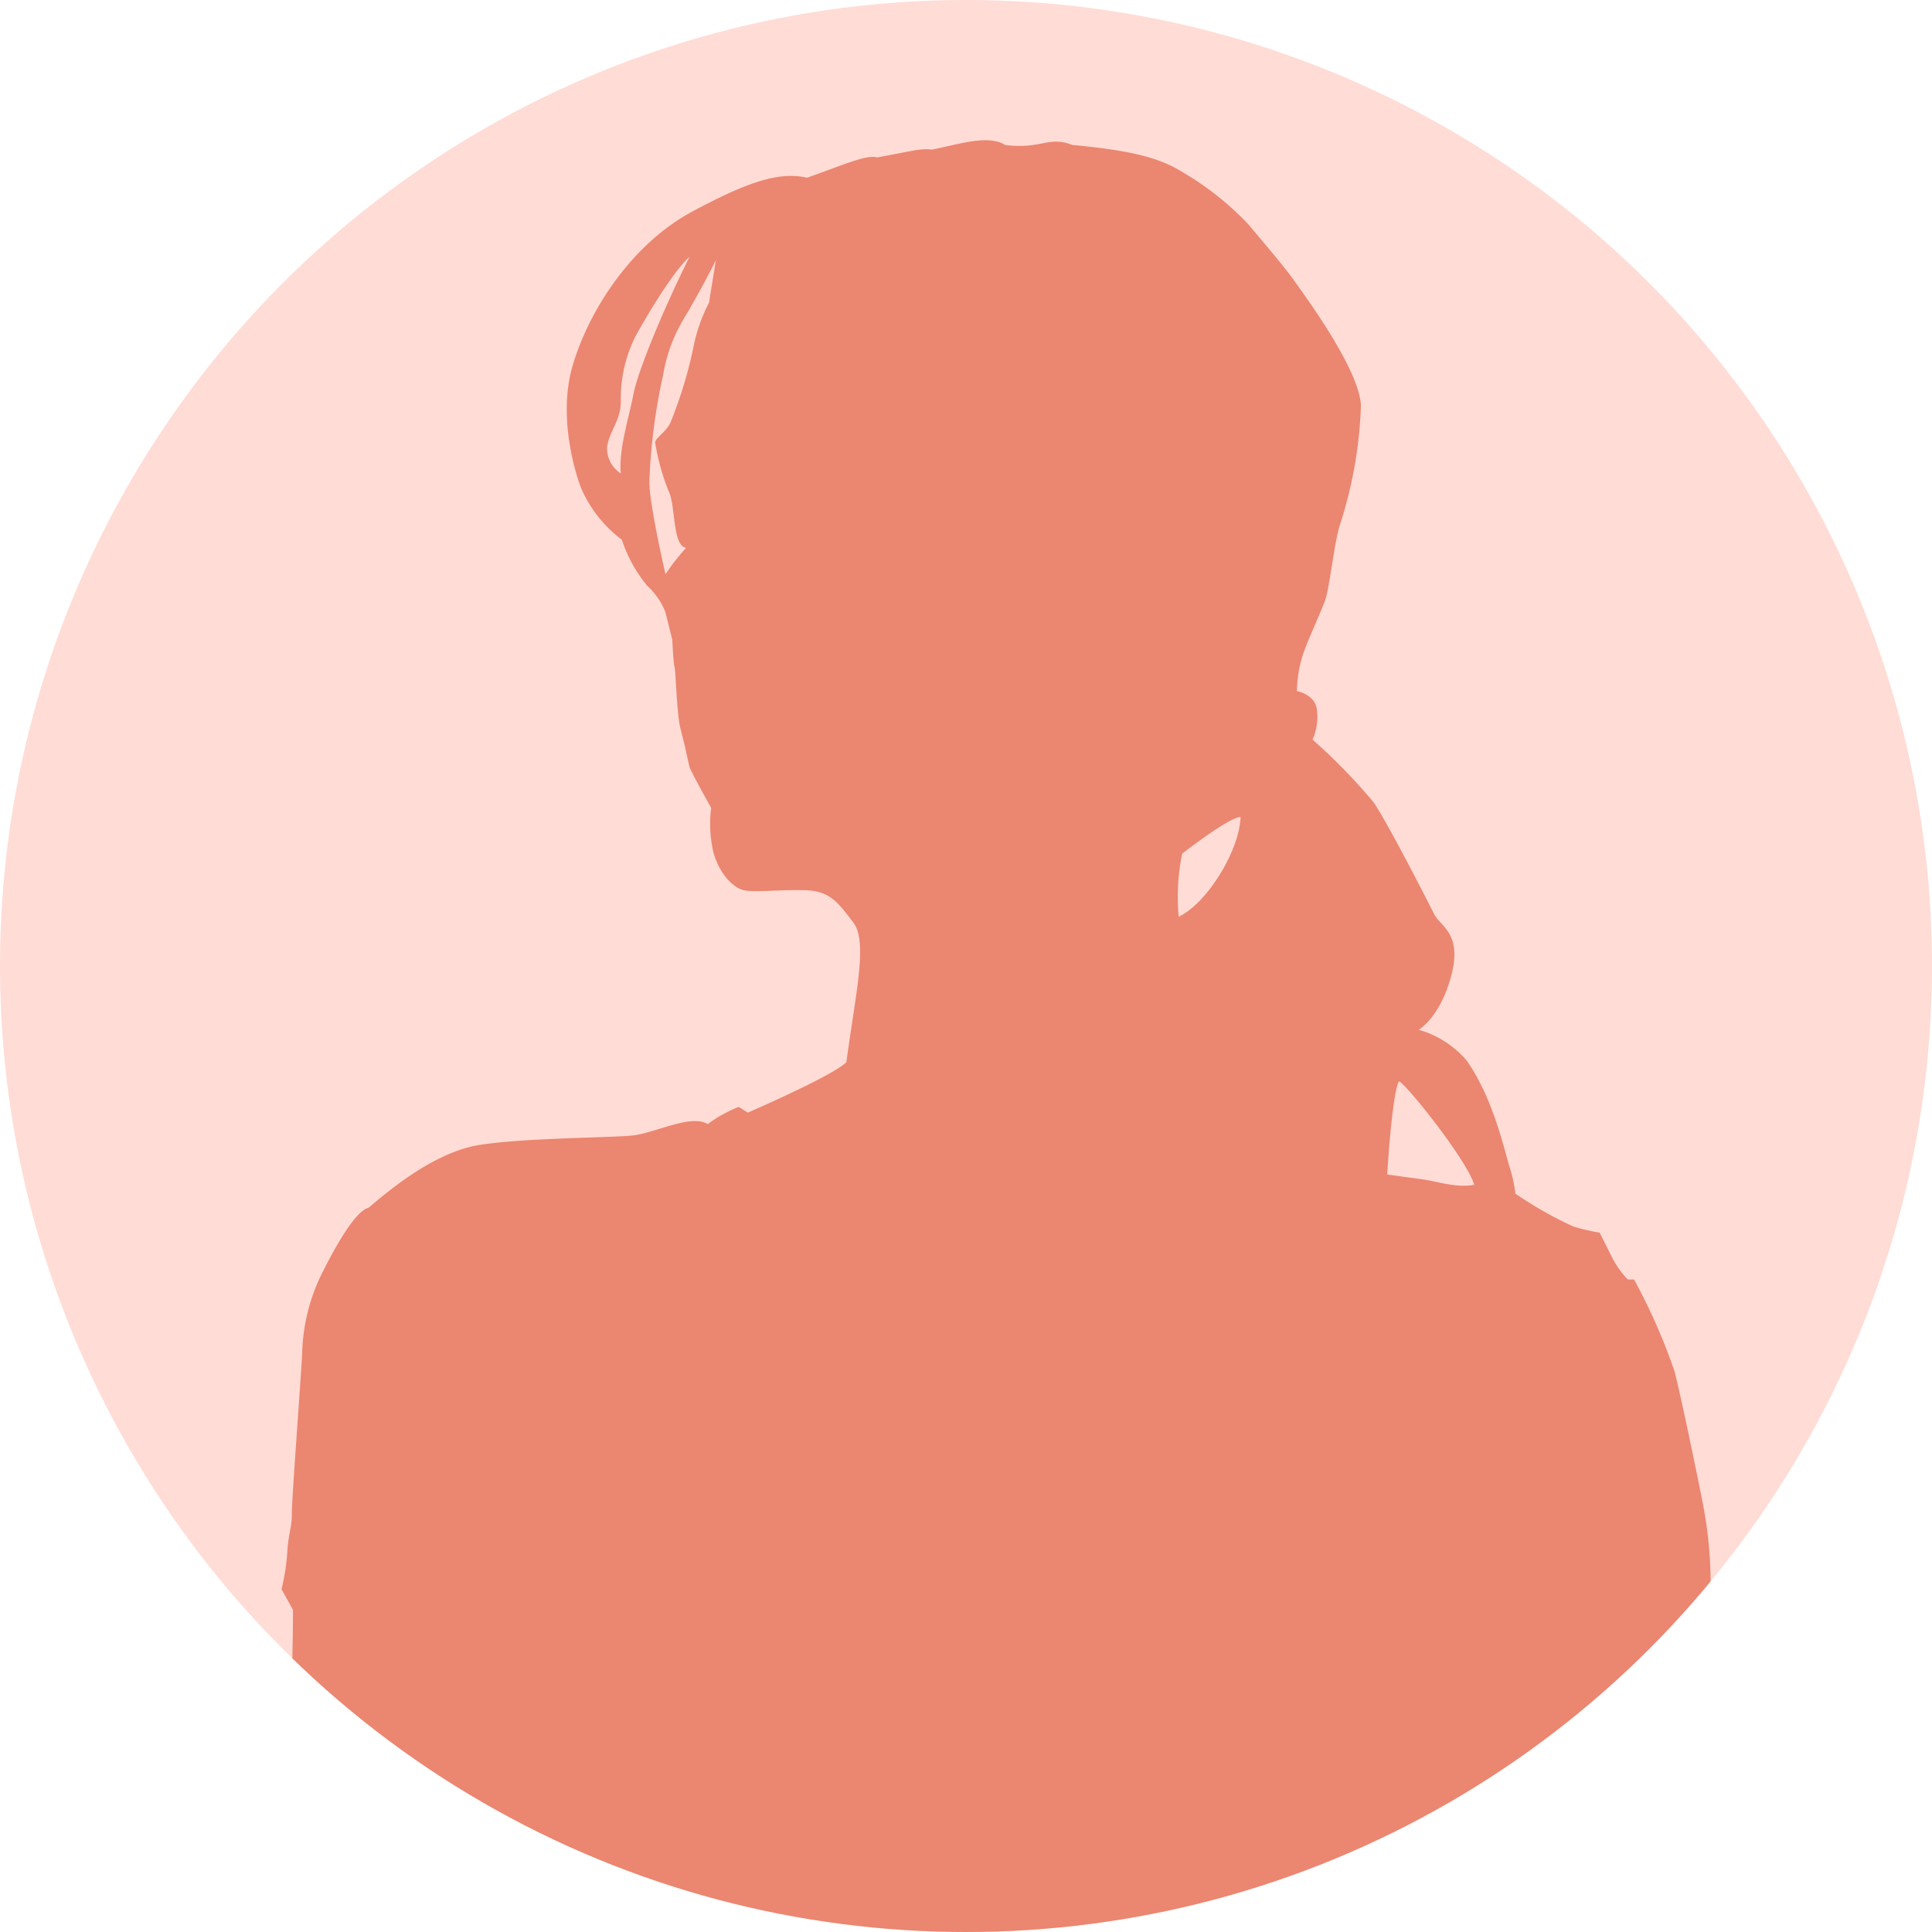
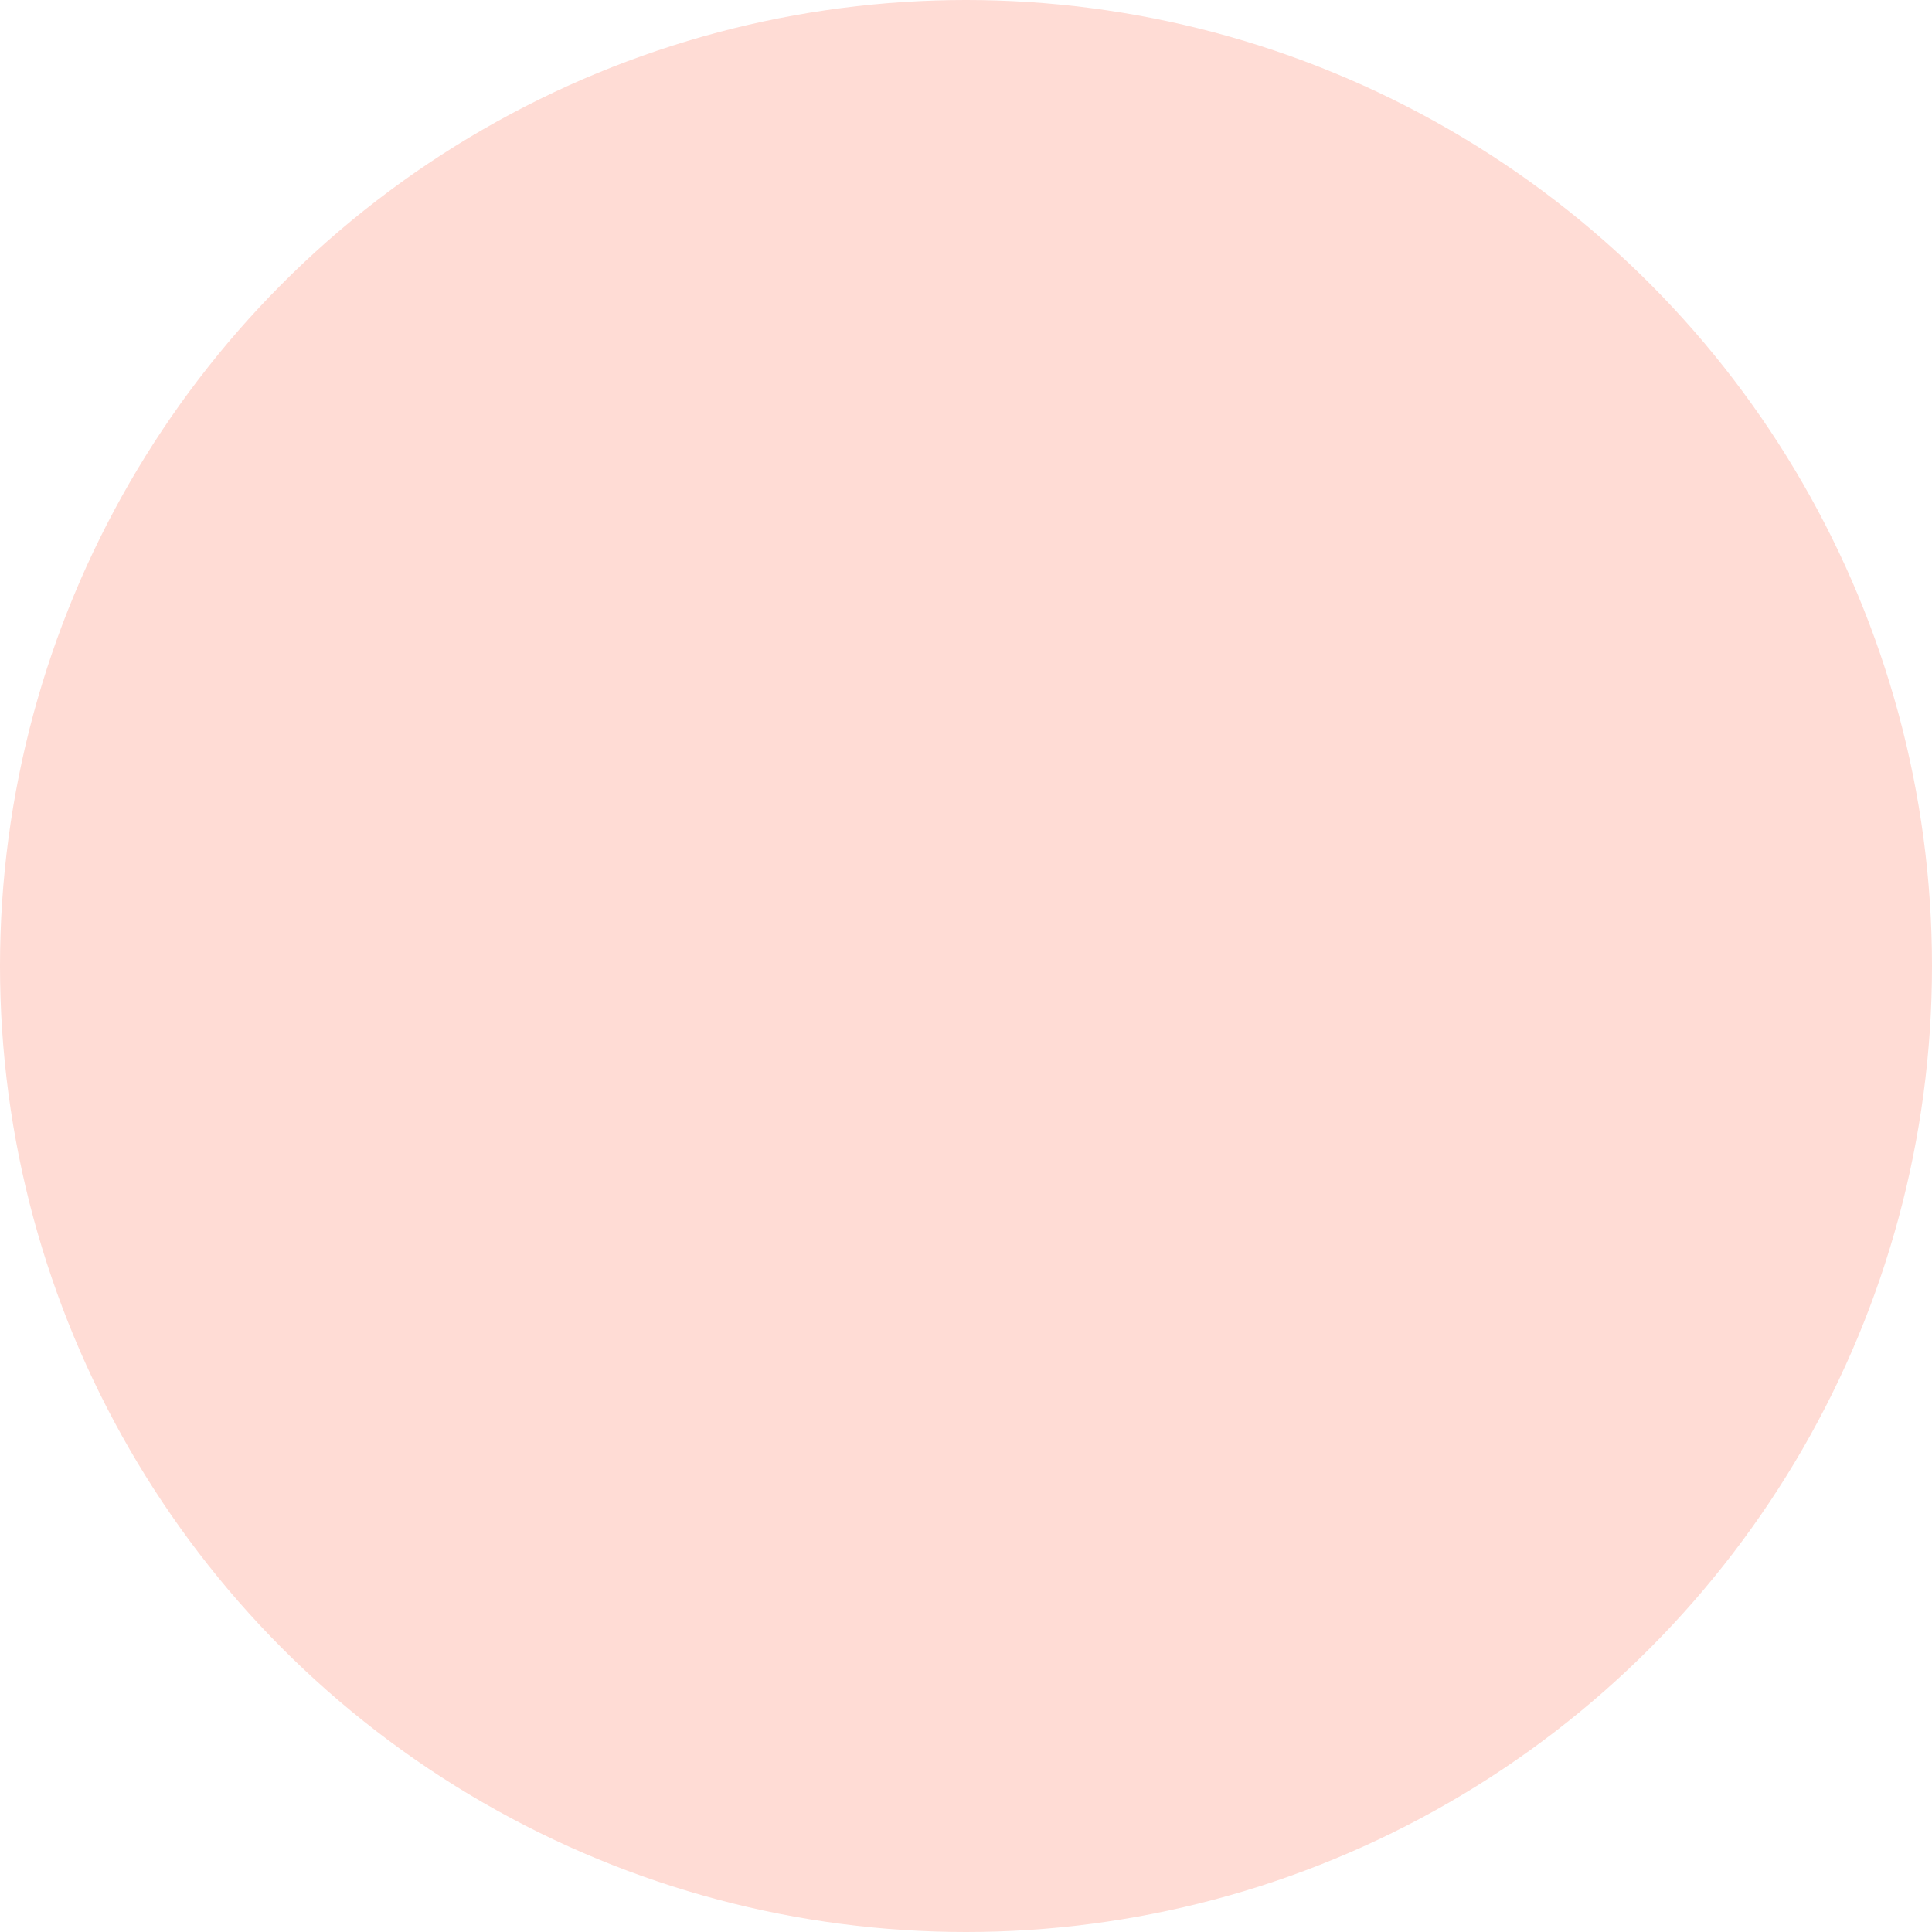
<svg xmlns="http://www.w3.org/2000/svg" width="160" height="160" viewBox="0 0 160 160">
  <defs>
    <clipPath id="clip-path">
-       <circle id="楕円形_7" data-name="楕円形 7" cx="80" cy="80" r="80" transform="translate(2679 4349)" fill="#eb8671" />
-     </clipPath>
+       </clipPath>
  </defs>
  <g id="グループ_41" data-name="グループ 41" transform="translate(-401 -4299)">
    <g id="グループ_18" data-name="グループ 18">
      <circle id="楕円形_1" data-name="楕円形 1" cx="80" cy="80" r="80" transform="translate(401 4299)" fill="#ffdcd5" />
      <g id="マスクグループ_8" data-name="マスクグループ 8" transform="translate(-2278 -50)" clip-path="url(#clip-path)">
        <path id="パス_6" data-name="パス 6" d="M477.125,28.694s-2.067-5.3-.643-10.08,5.038-10.082,9.82-12.668,7.368-3.359,9.565-2.842c2.972-1.034,4.91-1.939,5.816-1.682,2.844-.517,3.618-.775,4.523-.646,2.067-.388,4.652-1.293,6.074-.388,2.974.388,3.62-.775,5.558,0,4.136.388,6.979.9,9.048,2.2a24.52,24.52,0,0,1,5.557,4.393c1.293,1.552,2.973,3.49,3.879,4.782s5.3,7.236,5.429,10.209a35.6,35.6,0,0,1-1.682,9.694c-.517,1.423-.906,5.428-1.293,6.463s-1.294,2.973-1.809,4.395a10.5,10.5,0,0,0-.517,3.1s1.68.259,1.68,1.809a4.611,4.611,0,0,1-.389,2.2,48.861,48.861,0,0,1,5.04,5.17c1.164,1.679,4.525,8.271,5.041,9.3s2.326,1.552,1.42,5.041-2.713,4.523-2.713,4.523a8.064,8.064,0,0,1,4.005,2.585c2.068,2.972,2.971,6.85,3.489,8.659a11.026,11.026,0,0,1,.517,2.327,32.682,32.682,0,0,0,4.782,2.714,16.737,16.737,0,0,0,2.2.516s.517,1.034,1.035,2.067a7.761,7.761,0,0,0,1.292,1.81h.518a48.726,48.726,0,0,1,3.36,7.625c.646,2.585,1.811,8.272,2.325,10.856a35.125,35.125,0,0,1,.647,7.755c-.129,1.68.648,2.2.648,2.2l-.13,2.584a1.272,1.272,0,0,1-.258,1.423c-.389,3.618-.907,10.856-.26,14.863s1.293,11.115,1.94,13.441,2.97,11.761,3.876,15.122.518,5.816,2.587,8.143,6.849,4.136,10.21,6.333,16.154,7.883,18.738,8.918,9.564,3.231,13.443,4.522,7.625,3.232,8.271,3.232,1.163-1.293,3.619-1.293,5.428-.647,7.755-.776,5.042-.388,6.462-.517a20.041,20.041,0,0,1,4.525.387,45.405,45.405,0,0,1,5.558,1.552c1.034.259,4.265.647,5.039,2.068s.129,2.2-.258,3.1-1.81,1.293-1.81,1.293,2.068.646,2.328,1.55.388,2.973-.518,3.62a3.866,3.866,0,0,1-2.584.387c-.646,0-2.973.13-2.973.13s1.938,1.421,1.938,2.326a4,4,0,0,1-1.423,2.714,3.09,3.09,0,0,1-2.2.388,11.36,11.36,0,0,1-3.1-1.421c-.648-.389-1.939.129-1.68.646s2.2.9,2.713,1.811a2.029,2.029,0,0,1-1.68,2.843,29.571,29.571,0,0,1-5.814-.259c-1.878-.141-3.71-.809-6.718-1.333a99.028,99.028,0,0,1-14.769-4.516,37.489,37.489,0,0,0-9.1-2.8c-1.857-.174-5.741-1.085-10.01-2.065s-14.419-3.92-22.4-6.3-14.907-5.46-17.183-6.895-3.676-4.444-4.48-5.214-3.364-6.094-4.359-10.578-1-4.768-2.706-11.67-2.988-11.669-3.842-15.3a84.754,84.754,0,0,1-1.706-9.18,32.147,32.147,0,0,1-.213-6.119c-1.426,2.846-3.347,7.329-3.489,7.614s.141,1.494-.5,1.991a5.424,5.424,0,0,1-1.139,2.848c-.426,1.423-2.278,6.83-3.13,10.6s-1.14,8.467-1.495,9.037-.141.925-.285,2.134a4.558,4.558,0,0,1-1.21,2.278l.358,1.352a42.193,42.193,0,0,1,2.844,3.771c1.709,2.49,2.278,3.771,3.416,5.337a76.142,76.142,0,0,1,5.834,9.323c1.639,3.344,5.48,11.742,6.264,13.093s4.979,7.9,7.043,11.741,6.193,11.955,6.973,13.236,1.566,2.776,1.566,2.776,9.039,7.4,12.168,10.034,9.323,8.254,11.032,9.463,19.995,16.153,22.77,18.075,7.97,5.692,10.6,7.47,11.244,6.265,12.667,7.119,8.894,4.055,12.524,5.619,12.882,5.693,14.232,6.334c3.7.783,14.017,4.485,17.506,5.835s7.969,3.06,9.676,3.557a29.378,29.378,0,0,1,6.193,2.492c2.489,1.352,2.489,1.779,5.478,2.989a57.4,57.4,0,0,1,6.618,2.846c-.354,1.779-1.066,3.059-2.7,5.478a36.334,36.334,0,0,1-4.34,4.984,2.439,2.439,0,0,1-2.135.924,10.845,10.845,0,0,1-2.064-.427,3.227,3.227,0,0,0-1.921.356c-.64.5-2.633,3.843-4.7,5.623s-6.9,6.759-8.327,8.039a30.69,30.69,0,0,0-3.63,4.554,49.277,49.277,0,0,1-6.048,6.121c-1.284.854-5.835,4.411-7.045,5.336s-4.555,6.189-6.05,7.185-7.184,5.411-11.812,7.9-6.9,3.273-7.9,4.338-10.247,6.9-15.369,8.683-13.593,5.265-14.872,5.265-2.563-.425-3.274-.425-4.555,2.276-8.823,3.7a88.3,88.3,0,0,1-20.639,3.842c-8.252.5-10.673.142-12.665.215s-4.84.07-4.84.07l1,2.7a20.044,20.044,0,0,1-3.274,1.282c-1.424.354-2.348.5-3.985.925a16.294,16.294,0,0,1-2.7.5s-.141-.711-1.07-.355a11.157,11.157,0,0,1-1.635.5s0,5.764-.285,8.9-1.635,13.092-2.134,16.226-2.56,23.339-3.131,25.545S544.116,466,544.116,466a29.661,29.661,0,0,0,0,7.614c.571,3.7.7,4.631.7,4.631s5.036,3.112,5.747,6.812-1.753,8.765-1.753,12.038.569,17.792.569,20.638-.142,4.126-.142,4.126-2.42,1.138-3.273.142c.142-2.135,1-1.85,1-5.693s0-12.949-.429-15.226a31.568,31.568,0,0,0-1.138-4.271,89.242,89.242,0,0,0-4.554,11.668c-1.139,4.414-1.139,10.959-3.986,14.091s-4.41,7.544-16.792,7.119-17.078-1.14-16.083-1.851c-1.85-1.281-2.134-2.136-1.565-3.132a37.511,37.511,0,0,1-14.658,3.986c-5.692.426-12.951.426-11.672-1.85a4.971,4.971,0,0,1-.14-7.4c2.133-1.993,4.979-4.839,6.12-6.118s2.7-2.705,2.7-2.705a66.14,66.14,0,0,0,.714-8.825c0-4.269-1.282-7.683-.57-10.244-.57-9.538-1.567-11.387-1.424-15.087a16.429,16.429,0,0,1,1.139-5.836s-3.558-14.657-4.839-22.77-6.689-29.175-6.689-29.175l-1-1.708-4.554-.142s.426,1.28-.569,1.706a28.85,28.85,0,0,1-11.1.57c-4.981-.712-12.666-1.281-12.666-1.281s1.564-15.654,1.85-20.066,1.28-16.223,2.846-33.446,2.7-26.9,3.274-34.3,1.137-13.378,1.137-13.378-5.407,1.851-7.543,2.278-3.416.569-4.7.854a8.487,8.487,0,0,0-2.989,1.565c-.856.569-3.841,1.564-4.839-1.565s-3.417-15.228-3.844-17.648-.852-4.27-.852-4.27a10.361,10.361,0,0,0-2.419-1c-.571,0-1.568.712-2.565.569s-1.565-.853-1.565-3.13a80.648,80.648,0,0,0-1.28-11.1c-.57-2.7-1.138-5.693-.141-7.4a3.051,3.051,0,0,1,3.178-1.708c.71.141,1.566,0,3.321-.664a8.343,8.343,0,0,0,1.421-.665l-1.043-1.9a2.147,2.147,0,0,1,.191-2.56c1.042-1.425,2.845-2.754,3.888-4.175s4.364-4.934,4.649-5.979a4.8,4.8,0,0,1,1.423-2.56,8.179,8.179,0,0,0,1.9-2.753c.569-1.139.949-1.994.664-2.941a5.841,5.841,0,0,1,.191-3.984c.663-1.519,1.137-2.941,1.8-7.306s1.9-12.619,2.469-20.115,1.708-16.888,2.656-24.1a161.162,161.162,0,0,1,2.94-17.742,86.481,86.481,0,0,0,3.131-22.771c.285-12.144.381-18.786.666-22.771s.284-9.394.284-9.394l-.95-1.706a17.061,17.061,0,0,0,.475-3.036c.094-1.614.38-1.993.38-3.226s.663-9.962.854-13.187a15.648,15.648,0,0,1,1.705-6.833c.951-1.9,2.659-5.028,3.8-5.313,1.8-1.518,5.5-4.649,9.3-5.218s10.626-.57,12.524-.76,4.838-1.8,6.26-.949a11.727,11.727,0,0,1,2.563-1.423l.759.474s7.019-3.036,8.16-4.175c.759-5.693,1.8-9.963.571-11.574s-1.9-2.561-3.8-2.658-4.269.19-5.22,0-2.086-1.423-2.559-3.13a10.441,10.441,0,0,1-.19-3.7s-1.709-3.037-1.8-3.416-.38-1.708-.38-1.708l-.38-1.518c-.283-1.139-.379-4.744-.473-5.029s-.19-2.276-.19-2.276l-.57-2.278a5.949,5.949,0,0,0-1.519-2.183,11.932,11.932,0,0,1-2.088-3.8,10.591,10.591,0,0,1-3.422-4.395M481.5,21.04c.381-1.991,2.56-7.21,4.649-11.385-1.329,1.138-3.7,5.124-4.554,6.735a11.539,11.539,0,0,0-1.138,5.22c0,1.613-.95,2.465-1.141,3.8a2.475,2.475,0,0,0,1.141,2.181c-.19-1.993.663-4.553,1.043-6.547m1.329,7.115c-.1,1.614,1.328,7.78,1.328,7.78a18.376,18.376,0,0,1,1.706-2.183c-1.137-.19-.853-3.415-1.423-4.648a18.328,18.328,0,0,1-1.138-4.081c0-.379,1.044-.949,1.329-1.8a36.694,36.694,0,0,0,1.8-5.883,13.8,13.8,0,0,1,1.329-3.89l.57-3.51s-1.235,2.466-2.659,4.839a13.245,13.245,0,0,0-1.709,4.649,48.875,48.875,0,0,0-1.137,8.728M526.658,64.3c2.279-1.044,5.029-5.408,5.124-8.254-.947,0-4.838,3.036-4.838,3.036a17.951,17.951,0,0,0-.286,5.218m17.269,21.348s1.33.19,2.752.379,2.94.76,4.459.475c-.665-2.183-6.093-8.906-6.262-8.539-.57,1.233-.95,7.685-.95,7.685m-93.6,192.557c1.708,3.559,4.837,13.948,4.837,13.948s1.14-4.7,2.28-12.24,4.126-21.206,4.126-21.206.283-7.827.427-11.812,1.993-16.082,3.272-22.2,3.7-21.633,4.413-25.617,1.708-14.09,1.565-14.517-.711,0-.711,0-3.7,13.237-5.407,17.932-3.131,11.1-3.986,14.517-.853,4.128-4.269,12.1c-1,4.411-3.841,10.817-4.7,13.521s-1.28,3.415-1.423,5.549-.712,3.274-1.424,6.119-.286,2.849,0,6.976-2.275,8.539-2.275,8.539l-.429,1.28c2.136,1.708,1.991,3.558,3.7,7.115m52.76,181.939,2.132,2.768c2.128,2.768,4.469,9.793,4.469,9.793s7.027,4.257,8.728,6.811-.637,11.71-2.552,15.755a16.039,16.039,0,0,0-1.281,8.3s.215,5.533.427,4.894a79.236,79.236,0,0,0,3.406-12.56c.639-7.665,3.62-21.5,4.471-25.122s2.127-.852,2.127-.852a64.309,64.309,0,0,1,.641-7.878,128.608,128.608,0,0,0,.849-17.669c-.212-3.832-2.976-24.7-2.976-33-3.2-1.277-8.731,1.7-13.626,2.982s-6.174,0-6.174,0c-1.065,3.83-.641,45.771-.641,45.771m1.764,46.33a59.907,59.907,0,0,0-1.951,9.5,36.52,36.52,0,0,0,.57,6.093,14.922,14.922,0,0,0,1.218-1.382c.406-.57,3.412-2.193,4.468-3s2.19-2.194,2.19-2.924.976-1.787.976-1.787V504.53c0-2.437-.729-7.878-.729-7.878a12.931,12.931,0,0,0-2.762,2.516,8.366,8.366,0,0,0-1.381,2.682,18.679,18.679,0,0,0-2.6,4.628" transform="translate(2249.956 4360.616)" fill="#eb8671" />
      </g>
    </g>
  </g>
</svg>